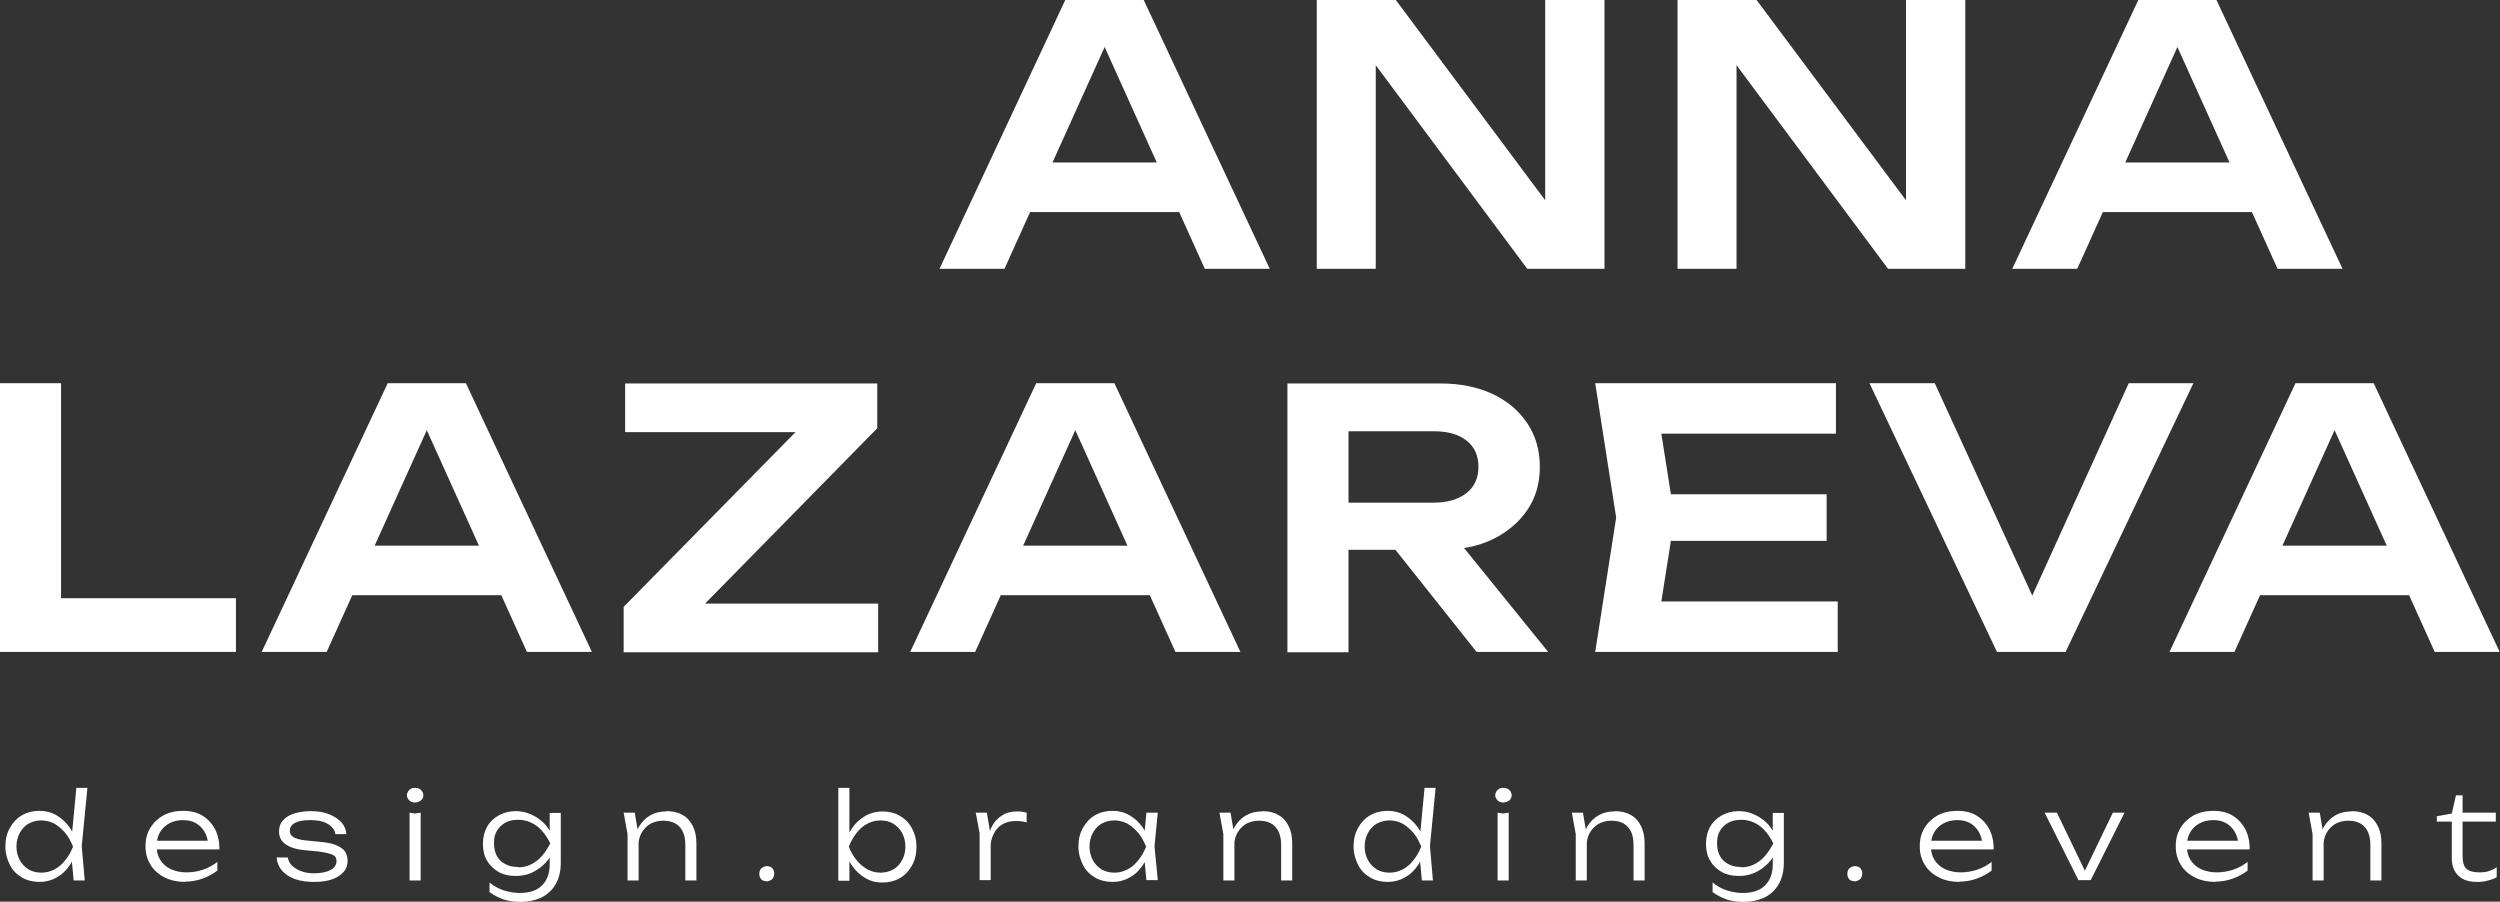
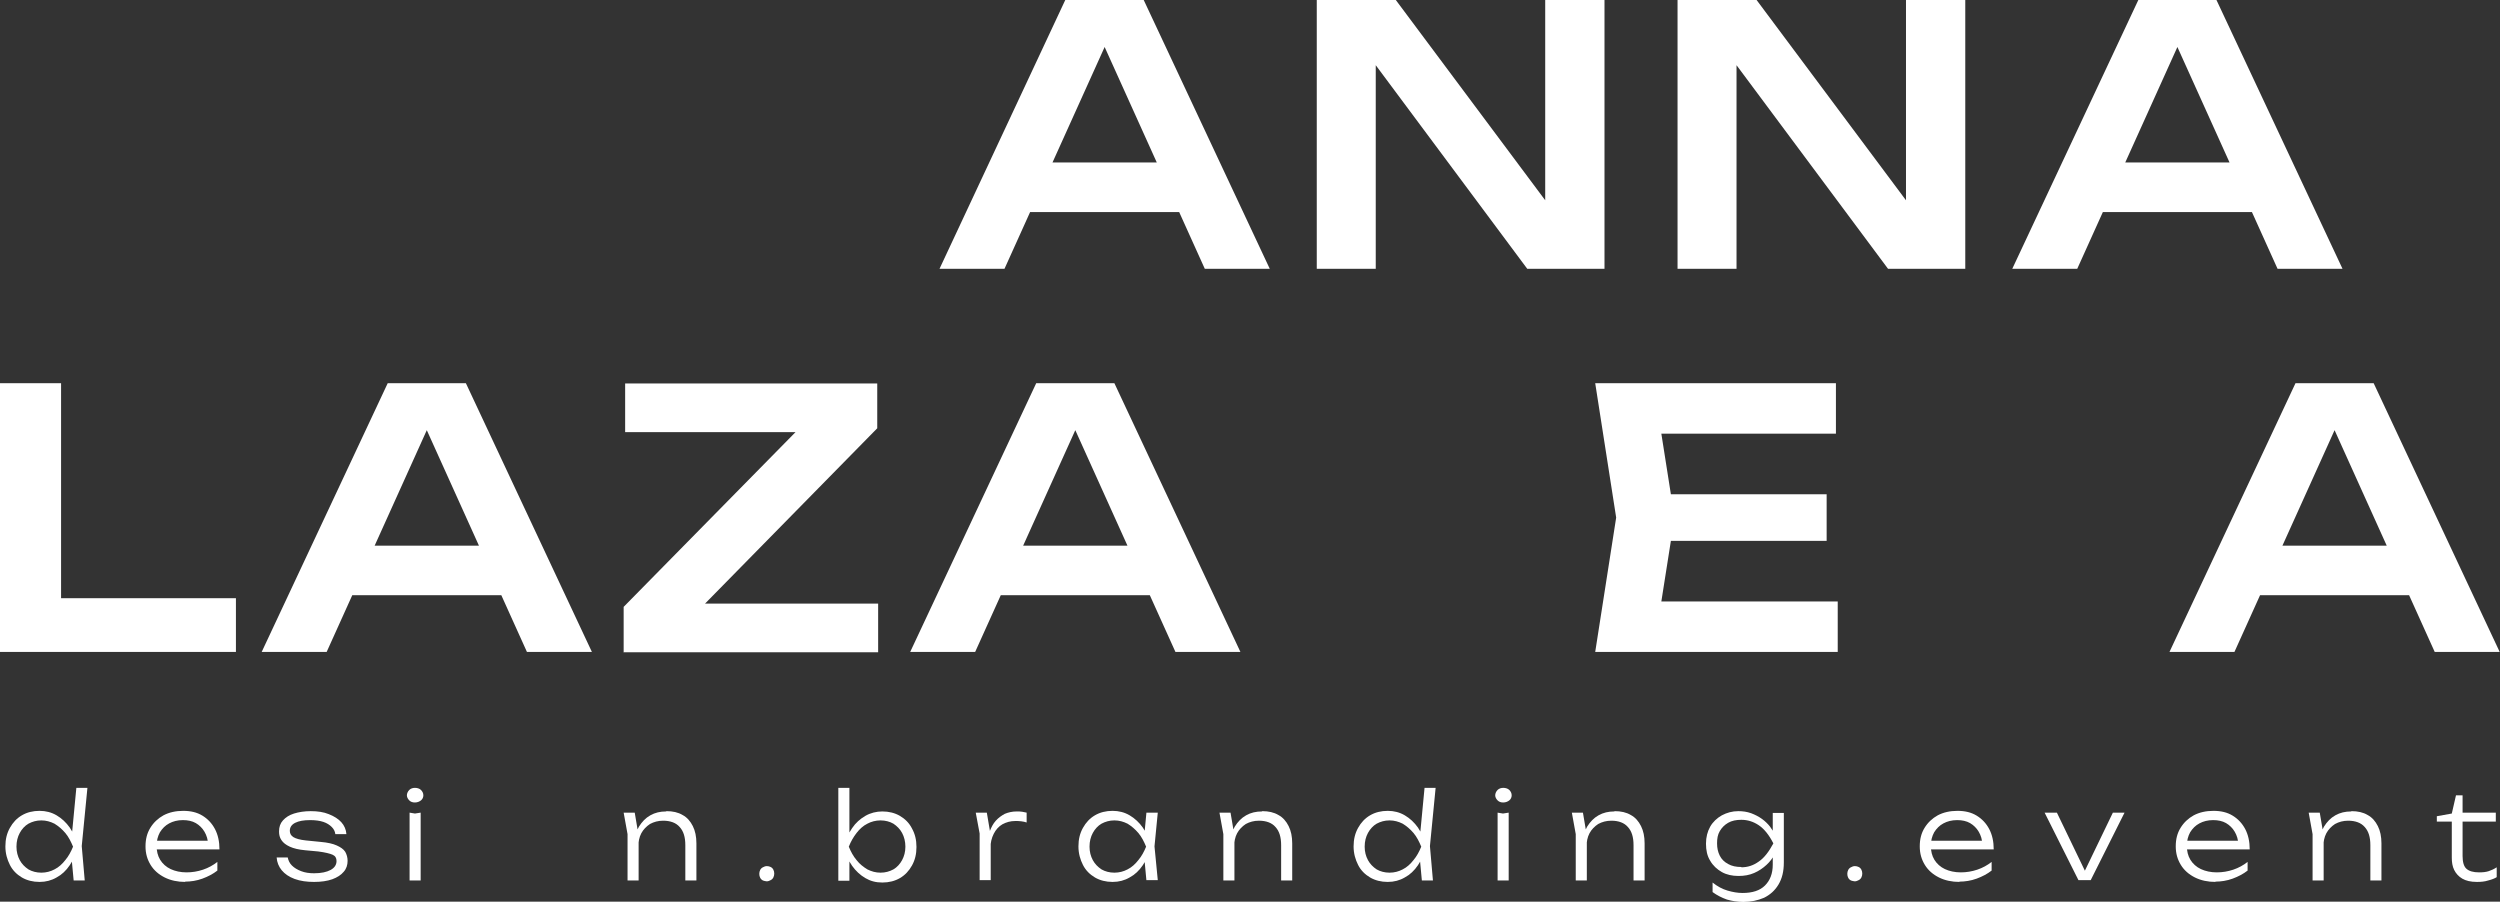
<svg xmlns="http://www.w3.org/2000/svg" width="488" height="176" viewBox="0 0 488 176" fill="none">
  <rect x="0" y="0" width="488" height="176" fill="#333333" stroke="none" />
  <g clip-path="url(#clip0_1413_84)">
    <path d="M223.253 0L247.857 52.468H235.175L213.668 4.839H217.584L196.077 52.468H183.394L207.941 0H223.253ZM197.07 41.391V31.714H233.539V41.391H197.07Z" fill="white" />
    <path d="M305.774 44.656L301.625 45.297V0H313.197V52.468H298.118L264.455 7.229L268.546 6.588V52.468H257.033V0H272.462L305.774 44.656Z" fill="white" />
    <path d="M376.198 44.656L372.049 45.297V0H383.621V52.468H368.542L334.879 7.229L338.97 6.588V52.468H327.457V0H342.886L376.198 44.656Z" fill="white" />
    <path d="M432.654 0L457.259 52.468H444.577L423.07 4.839H426.985L405.478 52.468H392.796L417.401 0H432.713H432.654ZM406.53 41.391V31.714H442.999V41.391H406.53Z" fill="white" />
    <path d="M11.922 74.796V122.017L6.546 116.77H46.053V127.263H0V74.796H11.922Z" fill="white" />
    <path d="M90.938 74.796L115.542 127.263H102.86L81.353 79.634H85.269L63.761 127.263H51.079L75.684 74.796H90.996H90.938ZM64.813 116.187V106.509H101.282V116.187H64.813Z" fill="white" />
    <path d="M121.737 127.263V118.46L158.322 81.267L166.621 84.356H122.029V74.854H171.238V83.599L134.536 120.967L127.464 117.819H171.414V127.322H121.679L121.737 127.263Z" fill="white" />
    <path d="M217.525 74.796L242.13 127.263H229.448L207.941 79.634H211.856L190.349 127.263H177.667L202.272 74.796H217.584H217.525ZM191.401 116.187V106.509H227.87V116.187H191.401Z" fill="white" />
-     <path d="M259.604 98.115H279.884C282.572 98.115 284.676 97.473 286.254 96.249C287.832 95.025 288.592 93.276 288.592 91.119C288.592 88.962 287.832 87.213 286.254 85.989C284.676 84.764 282.572 84.181 279.884 84.181H257.851L263.228 78.119V127.322H251.305V74.854H281.228C285.086 74.854 288.417 75.553 291.339 76.894C294.261 78.293 296.482 80.159 298.118 82.608C299.755 85.056 300.573 87.854 300.573 91.119C300.573 94.384 299.755 97.182 298.118 99.572C296.482 101.962 294.203 103.886 291.339 105.285C288.417 106.684 285.086 107.326 281.228 107.326H259.546V98.115H259.604ZM268.721 102.72H282.339L302.209 127.263H288.241L268.721 102.72Z" fill="white" />
    <path d="M326.872 101.03L323.366 123.299L318.164 117.411H358.724V127.263H311.385L315.476 101.03L311.385 74.796H358.373V84.648H318.164L323.366 78.76L326.872 101.03ZM356.561 96.482V105.577H318.924V96.482H356.561Z" fill="white" />
-     <path d="M399.342 122.017H394.082L415.531 74.796H428.154L403.199 127.263H389.816L364.919 74.796H377.659L399.342 122.017Z" fill="white" />
    <path d="M463.337 74.796L487.942 127.263H475.259L453.752 79.634H457.668L436.161 127.263H423.479L448.083 74.796H463.395H463.337ZM437.213 116.187V106.509H473.681V116.187H437.213Z" fill="white" />
    <path d="M15.195 165.273C14.845 166.672 14.319 167.838 13.617 168.888C12.916 169.937 12.039 170.753 11.046 171.278C10.052 171.861 8.942 172.152 7.714 172.152C6.429 172.152 5.26 171.861 4.266 171.278C3.273 170.695 2.455 169.879 1.929 168.829C1.403 167.78 1.052 166.614 1.052 165.215C1.052 163.816 1.344 162.65 1.929 161.601C2.513 160.551 3.273 159.735 4.266 159.152C5.26 158.569 6.429 158.278 7.714 158.278C8.942 158.278 10.052 158.569 11.046 159.152C12.039 159.735 12.916 160.551 13.617 161.542C14.319 162.592 14.845 163.758 15.195 165.157V165.273ZM3.214 165.273C3.214 166.264 3.448 167.139 3.857 167.897C4.266 168.655 4.851 169.238 5.552 169.704C6.253 170.112 7.13 170.345 8.065 170.345C9 170.345 9.877 170.112 10.637 169.704C11.455 169.296 12.156 168.655 12.741 167.897C13.383 167.139 13.851 166.264 14.26 165.273C13.851 164.282 13.383 163.349 12.741 162.592C12.098 161.834 11.396 161.251 10.637 160.784C9.818 160.376 9 160.143 8.065 160.143C7.13 160.143 6.312 160.376 5.552 160.784C4.851 161.192 4.266 161.834 3.857 162.592C3.448 163.349 3.214 164.224 3.214 165.273ZM14.377 171.861L13.909 166.847L14.552 165.273L13.968 163.583L14.903 153.789H17.065L15.955 165.157L16.539 171.861H14.377Z" fill="white" />
    <path d="M36.176 172.152C34.657 172.152 33.313 171.861 32.144 171.278C30.975 170.695 30.04 169.879 29.397 168.829C28.754 167.78 28.403 166.614 28.403 165.215C28.403 163.816 28.696 162.65 29.338 161.601C29.981 160.551 30.858 159.735 31.91 159.152C33.02 158.569 34.306 158.278 35.767 158.278C37.228 158.278 38.456 158.569 39.508 159.21C40.559 159.852 41.378 160.726 41.962 161.834C42.547 162.941 42.839 164.282 42.839 165.798H29.981V164.107H41.904L40.618 164.924C40.618 163.932 40.326 163.058 39.917 162.358C39.508 161.659 38.923 161.076 38.222 160.668C37.52 160.26 36.644 160.085 35.709 160.085C34.657 160.085 33.78 160.318 33.02 160.726C32.261 161.134 31.676 161.717 31.209 162.475C30.799 163.233 30.566 164.107 30.566 165.098C30.566 166.148 30.799 167.081 31.267 167.838C31.735 168.596 32.436 169.238 33.313 169.646C34.189 170.054 35.241 170.287 36.41 170.287C37.52 170.287 38.572 170.112 39.624 169.762C40.676 169.412 41.611 168.888 42.43 168.246V169.937C41.611 170.578 40.618 171.103 39.508 171.511C38.397 171.919 37.228 172.094 36.118 172.094L36.176 172.152Z" fill="white" />
    <path d="M67.853 168.013C67.853 168.829 67.619 169.587 67.093 170.17C66.567 170.812 65.807 171.278 64.872 171.628C63.878 171.978 62.709 172.152 61.307 172.152C59.904 172.152 58.618 171.978 57.508 171.569C56.398 171.161 55.579 170.578 54.995 169.879C54.41 169.179 54.06 168.305 54.001 167.372H56.164C56.281 167.955 56.514 168.48 56.982 168.946C57.45 169.412 58.034 169.762 58.794 170.054C59.553 170.345 60.372 170.462 61.307 170.462C62.709 170.462 63.761 170.229 64.521 169.821C65.281 169.412 65.69 168.829 65.69 168.072C65.69 167.489 65.456 167.081 64.93 166.847C64.404 166.614 63.469 166.381 62.125 166.206L59.612 165.973C58.326 165.856 57.333 165.623 56.573 165.273C55.813 164.924 55.287 164.515 54.937 163.991C54.586 163.466 54.469 162.941 54.469 162.3C54.469 161.426 54.703 160.726 55.229 160.143C55.755 159.56 56.456 159.094 57.391 158.802C58.326 158.511 59.437 158.336 60.664 158.336C62.008 158.336 63.177 158.511 64.171 158.919C65.222 159.327 66.041 159.852 66.625 160.493C67.21 161.134 67.56 161.95 67.619 162.825H65.456C65.398 162.3 65.164 161.834 64.755 161.426C64.346 161.018 63.82 160.668 63.119 160.435C62.417 160.201 61.541 160.085 60.547 160.085C59.261 160.085 58.326 160.26 57.625 160.61C56.924 160.959 56.573 161.484 56.573 162.184C56.573 162.708 56.807 163.116 57.274 163.408C57.742 163.699 58.56 163.932 59.67 164.049L62.593 164.341C63.937 164.457 64.989 164.69 65.749 165.04C66.508 165.39 67.034 165.74 67.385 166.264C67.677 166.789 67.853 167.372 67.853 168.072V168.013Z" fill="white" />
    <path d="M81.002 156.645C80.535 156.645 80.184 156.529 79.892 156.237C79.6 155.946 79.424 155.596 79.424 155.246C79.424 154.896 79.6 154.488 79.892 154.197C80.184 153.905 80.593 153.789 81.002 153.789C81.411 153.789 81.879 153.905 82.171 154.197C82.463 154.488 82.639 154.838 82.639 155.246C82.639 155.654 82.463 156.004 82.171 156.237C81.879 156.47 81.47 156.645 81.002 156.645ZM79.95 158.627L81.002 158.802L82.113 158.627V171.861H79.95V158.627Z" fill="white" />
-     <path d="M100.581 170.986C99.412 170.986 98.301 170.753 97.366 170.229C96.431 169.704 95.613 168.946 95.087 168.013C94.502 167.081 94.269 165.973 94.269 164.69C94.269 163.408 94.561 162.3 95.087 161.367C95.613 160.435 96.431 159.677 97.366 159.152C98.36 158.627 99.412 158.336 100.581 158.336C101.457 158.336 102.275 158.453 103.094 158.744C103.853 159.036 104.555 159.385 105.198 159.852C105.84 160.318 106.366 160.843 106.776 161.367C107.185 161.95 107.535 162.475 107.828 163.058C108.061 163.641 108.178 164.166 108.178 164.69C108.178 165.332 108.003 165.973 107.652 166.731C107.302 167.489 106.776 168.188 106.074 168.829C105.373 169.471 104.613 169.995 103.678 170.404C102.743 170.812 101.749 170.986 100.639 170.986H100.581ZM107.302 168.655V166.264L107.418 165.915V163.758L107.302 163.291V158.686H109.464V168.363C109.464 170.112 109.113 171.511 108.412 172.677C107.711 173.843 106.776 174.659 105.607 175.242C104.379 175.767 103.035 176.058 101.574 176.058C100.405 176.058 99.353 175.883 98.36 175.592C97.366 175.242 96.431 174.776 95.555 174.135V172.269C96.49 173.027 97.483 173.552 98.477 173.843C99.47 174.135 100.464 174.309 101.399 174.309C103.327 174.309 104.789 173.843 105.782 172.852C106.776 171.861 107.302 170.52 107.302 168.771V168.655ZM101.165 169.296C102.392 169.296 103.503 168.946 104.555 168.188C105.607 167.489 106.542 166.264 107.418 164.632C106.6 163 105.607 161.775 104.555 161.076C103.503 160.376 102.392 160.027 101.165 160.027C100.171 160.027 99.295 160.201 98.594 160.61C97.892 161.018 97.366 161.542 96.957 162.242C96.548 162.941 96.431 163.699 96.431 164.632C96.431 165.565 96.606 166.323 96.957 167.022C97.308 167.722 97.834 168.247 98.594 168.655C99.295 169.063 100.171 169.238 101.165 169.238V169.296Z" fill="white" />
    <path d="M121.737 158.627H123.899L124.659 163.116V171.861H122.497V162.825L121.737 158.627ZM130.094 158.336C131.322 158.336 132.374 158.569 133.25 159.094C134.127 159.56 134.77 160.318 135.237 161.251C135.705 162.184 135.939 163.291 135.939 164.632V171.861H133.776V164.982C133.776 163.408 133.426 162.242 132.666 161.426C131.965 160.61 130.854 160.201 129.451 160.201C128.458 160.201 127.64 160.435 126.88 160.843C126.179 161.309 125.594 161.892 125.185 162.65C124.776 163.408 124.601 164.341 124.601 165.332L123.724 164.749C123.841 163.408 124.192 162.3 124.718 161.367C125.302 160.435 126.003 159.677 126.938 159.152C127.874 158.627 128.867 158.394 130.036 158.394L130.094 158.336Z" fill="white" />
    <path d="M149.673 172.036C149.673 172.036 149.147 171.977 148.913 171.861C148.679 171.744 148.504 171.569 148.387 171.336C148.27 171.103 148.212 170.87 148.212 170.578C148.212 170.287 148.27 170.054 148.387 169.82C148.504 169.587 148.679 169.412 148.913 169.296C149.147 169.179 149.381 169.063 149.673 169.063C149.965 169.063 150.199 169.121 150.433 169.238C150.666 169.354 150.842 169.529 150.959 169.762C151.075 169.995 151.134 170.229 151.134 170.52C151.134 170.812 151.075 171.045 150.959 171.278C150.842 171.511 150.666 171.686 150.433 171.803C150.199 171.919 149.965 172.036 149.673 172.036Z" fill="white" />
    <path d="M163.641 153.789H165.803V163.583L165.452 164.282V166.264L165.803 167.197V171.919H163.641V153.847V153.789ZM164.751 165.273C165.102 163.874 165.628 162.65 166.329 161.659C167.03 160.609 167.907 159.852 168.901 159.269C169.894 158.686 171.063 158.394 172.232 158.394C173.518 158.394 174.686 158.686 175.68 159.269C176.674 159.852 177.492 160.668 178.018 161.717C178.602 162.767 178.894 163.932 178.894 165.332C178.894 166.731 178.602 167.897 178.018 168.946C177.433 169.995 176.674 170.812 175.68 171.395C174.686 171.978 173.518 172.269 172.232 172.269C170.946 172.269 169.894 171.978 168.901 171.395C167.907 170.812 167.03 169.995 166.329 169.004C165.628 168.013 165.102 166.789 164.751 165.39V165.273ZM176.732 165.273C176.732 164.282 176.498 163.349 176.089 162.592C175.68 161.834 175.096 161.251 174.394 160.784C173.693 160.376 172.816 160.143 171.881 160.143C170.946 160.143 170.069 160.376 169.31 160.784C168.491 161.192 167.79 161.834 167.206 162.592C166.621 163.349 166.095 164.224 165.686 165.273C166.095 166.264 166.563 167.139 167.206 167.897C167.79 168.655 168.55 169.238 169.31 169.704C170.128 170.112 170.946 170.345 171.881 170.345C172.816 170.345 173.634 170.112 174.394 169.704C175.096 169.296 175.68 168.655 176.089 167.897C176.498 167.139 176.732 166.264 176.732 165.273Z" fill="white" />
    <path d="M190.466 158.627H192.628L193.388 163.116V171.803H191.226V162.708L190.466 158.627ZM200.401 158.627V160.551C200.109 160.435 199.759 160.376 199.349 160.318C198.94 160.26 198.59 160.26 198.181 160.26C197.245 160.26 196.427 160.493 195.668 160.901C194.966 161.309 194.382 161.95 193.973 162.766C193.564 163.583 193.33 164.515 193.33 165.623L192.745 164.807C192.745 163.874 192.921 163.058 193.213 162.242C193.505 161.484 193.856 160.784 194.382 160.201C194.908 159.618 195.492 159.21 196.135 158.861C196.836 158.569 197.596 158.394 198.473 158.394C198.823 158.394 199.174 158.394 199.525 158.452C199.875 158.511 200.168 158.569 200.401 158.627Z" fill="white" />
    <path d="M224.655 165.273C224.305 166.672 223.779 167.838 223.077 168.888C222.376 169.937 221.499 170.753 220.506 171.278C219.512 171.861 218.402 172.152 217.175 172.152C215.889 172.152 214.72 171.861 213.726 171.278C212.733 170.695 211.915 169.879 211.389 168.829C210.863 167.78 210.512 166.614 210.512 165.215C210.512 163.816 210.804 162.65 211.389 161.601C211.973 160.551 212.733 159.735 213.726 159.152C214.72 158.569 215.889 158.278 217.175 158.278C218.402 158.278 219.512 158.569 220.506 159.152C221.499 159.735 222.376 160.551 223.077 161.542C223.779 162.592 224.305 163.758 224.655 165.157V165.273ZM212.674 165.273C212.674 166.264 212.908 167.139 213.317 167.897C213.726 168.655 214.311 169.238 215.012 169.704C215.714 170.112 216.59 170.345 217.525 170.345C218.46 170.345 219.337 170.112 220.097 169.704C220.915 169.296 221.616 168.655 222.201 167.897C222.844 167.139 223.311 166.264 223.72 165.273C223.311 164.282 222.844 163.349 222.201 162.592C221.558 161.834 220.857 161.251 220.097 160.784C219.279 160.376 218.46 160.143 217.525 160.143C216.59 160.143 215.772 160.376 215.012 160.784C214.311 161.192 213.726 161.834 213.317 162.592C212.908 163.349 212.674 164.224 212.674 165.273ZM223.779 171.861L223.311 166.847L223.896 165.273L223.311 163.641L223.779 158.627H225.999L225.357 165.215L225.999 171.803H223.779V171.861Z" fill="white" />
    <path d="M238.039 158.627H240.201L240.961 163.116V171.861H238.799V162.825L238.039 158.627ZM246.396 158.336C247.623 158.336 248.675 158.569 249.552 159.094C250.429 159.56 251.072 160.318 251.539 161.251C252.007 162.184 252.24 163.291 252.24 164.632V171.861H250.078V164.982C250.078 163.408 249.727 162.242 248.968 161.426C248.266 160.61 247.156 160.201 245.753 160.201C244.76 160.201 243.942 160.435 243.182 160.843C242.48 161.309 241.896 161.892 241.487 162.65C241.078 163.408 240.903 164.341 240.903 165.332L240.026 164.749C240.143 163.408 240.493 162.3 241.019 161.367C241.604 160.435 242.305 159.677 243.24 159.152C244.175 158.627 245.169 158.394 246.338 158.394L246.396 158.336Z" fill="white" />
    <path d="M278.365 165.273C278.014 166.672 277.488 167.838 276.787 168.888C276.085 169.937 275.209 170.753 274.215 171.278C273.222 171.861 272.111 172.152 270.884 172.152C269.598 172.152 268.429 171.861 267.436 171.278C266.442 170.695 265.624 169.879 265.098 168.829C264.572 167.78 264.221 166.614 264.221 165.215C264.221 163.816 264.514 162.65 265.098 161.601C265.682 160.551 266.442 159.735 267.436 159.152C268.429 158.569 269.598 158.278 270.884 158.278C272.111 158.278 273.222 158.569 274.215 159.152C275.209 159.735 276.085 160.551 276.787 161.542C277.488 162.592 278.014 163.758 278.365 165.157V165.273ZM266.384 165.273C266.384 166.264 266.617 167.139 267.027 167.897C267.436 168.655 268.02 169.238 268.721 169.704C269.423 170.112 270.299 170.345 271.234 170.345C272.17 170.345 273.046 170.112 273.806 169.704C274.624 169.296 275.326 168.655 275.91 167.897C276.553 167.139 277.02 166.264 277.429 165.273C277.02 164.282 276.553 163.349 275.91 162.592C275.267 161.834 274.566 161.251 273.806 160.784C272.988 160.376 272.17 160.143 271.234 160.143C270.299 160.143 269.481 160.376 268.721 160.784C268.02 161.192 267.436 161.834 267.027 162.592C266.617 163.349 266.384 164.224 266.384 165.273ZM277.546 171.861L277.079 166.847L277.722 165.273L277.137 163.583L278.072 153.789H280.235L279.124 165.157L279.709 171.861H277.546Z" fill="white" />
    <path d="M293.443 156.645C292.975 156.645 292.625 156.529 292.332 156.237C292.04 155.946 291.865 155.596 291.865 155.246C291.865 154.896 292.04 154.488 292.332 154.197C292.625 153.905 293.034 153.789 293.443 153.789C293.852 153.789 294.32 153.905 294.612 154.197C294.904 154.488 295.079 154.838 295.079 155.246C295.079 155.654 294.904 156.004 294.612 156.237C294.32 156.47 293.91 156.645 293.443 156.645ZM292.332 158.627L293.384 158.802L294.495 158.627V171.861H292.332V158.627Z" fill="white" />
    <path d="M306.826 158.627H308.989L309.749 163.116V171.861H307.586V162.825L306.826 158.627ZM315.184 158.336C316.411 158.336 317.463 158.569 318.34 159.094C319.216 159.56 319.859 160.318 320.327 161.251C320.794 162.184 321.028 163.291 321.028 164.632V171.861H318.866V164.982C318.866 163.408 318.515 162.242 317.755 161.426C317.054 160.61 315.943 160.201 314.541 160.201C313.547 160.201 312.729 160.435 311.969 160.843C311.268 161.309 310.684 161.892 310.274 162.65C309.865 163.408 309.69 164.341 309.69 165.332L308.813 164.749C308.93 163.408 309.281 162.3 309.807 161.367C310.391 160.435 311.093 159.677 312.028 159.152C312.963 158.627 313.956 158.394 315.125 158.394L315.184 158.336Z" fill="white" />
    <path d="M339.321 170.986C338.152 170.986 337.041 170.753 336.106 170.229C335.171 169.704 334.353 168.946 333.827 168.013C333.243 167.081 333.009 165.973 333.009 164.69C333.009 163.408 333.301 162.3 333.827 161.367C334.353 160.435 335.171 159.677 336.106 159.152C337.1 158.627 338.152 158.336 339.321 158.336C340.197 158.336 341.016 158.453 341.834 158.744C342.594 159.036 343.295 159.385 343.938 159.852C344.581 160.318 345.107 160.843 345.516 161.367C345.925 161.95 346.275 162.475 346.568 163.058C346.801 163.641 346.918 164.166 346.918 164.69C346.918 165.332 346.743 165.973 346.392 166.731C346.042 167.489 345.516 168.188 344.814 168.829C344.113 169.471 343.353 169.995 342.418 170.404C341.483 170.812 340.49 170.986 339.379 170.986H339.321ZM346.042 168.655V166.264L346.159 165.915V163.758L346.042 163.291V158.686H348.204V168.363C348.204 170.112 347.853 171.511 347.152 172.677C346.451 173.843 345.516 174.659 344.347 175.242C343.12 175.767 341.775 176.058 340.314 176.058C339.145 176.058 338.093 175.883 337.1 175.592C336.106 175.242 335.171 174.776 334.295 174.135V172.269C335.23 173.027 336.223 173.552 337.217 173.843C338.21 174.135 339.204 174.309 340.139 174.309C342.068 174.309 343.529 173.843 344.522 172.852C345.516 171.861 346.042 170.52 346.042 168.771V168.655ZM339.905 169.296C341.132 169.296 342.243 168.946 343.295 168.188C344.347 167.489 345.282 166.264 346.159 164.632C345.34 163 344.347 161.775 343.295 161.076C342.243 160.376 341.132 160.027 339.905 160.027C338.912 160.027 338.035 160.201 337.334 160.61C336.632 161.018 336.106 161.542 335.697 162.242C335.288 162.941 335.171 163.699 335.171 164.632C335.171 165.565 335.347 166.323 335.697 167.022C336.048 167.722 336.574 168.247 337.334 168.655C338.035 169.063 338.912 169.238 339.905 169.238V169.296Z" fill="white" />
    <path d="M362.055 172.036C362.055 172.036 361.529 171.977 361.295 171.861C361.062 171.744 360.886 171.569 360.769 171.336C360.652 171.103 360.594 170.87 360.594 170.578C360.594 170.287 360.652 170.054 360.769 169.82C360.886 169.587 361.062 169.412 361.295 169.296C361.529 169.179 361.763 169.063 362.055 169.063C362.347 169.063 362.581 169.121 362.815 169.238C363.049 169.354 363.224 169.529 363.341 169.762C363.458 169.995 363.516 170.229 363.516 170.52C363.516 170.812 363.458 171.045 363.341 171.278C363.224 171.511 363.049 171.686 362.815 171.803C362.581 171.919 362.347 172.036 362.055 172.036Z" fill="white" />
    <path d="M382.51 172.152C380.991 172.152 379.646 171.861 378.478 171.278C377.309 170.695 376.374 169.879 375.731 168.829C375.088 167.78 374.737 166.614 374.737 165.215C374.737 163.816 375.029 162.65 375.672 161.601C376.315 160.551 377.192 159.735 378.244 159.152C379.354 158.569 380.64 158.278 382.101 158.278C383.562 158.278 384.789 158.569 385.841 159.21C386.893 159.852 387.712 160.726 388.296 161.834C388.88 162.941 389.173 164.282 389.173 165.798H376.315V164.107H388.238L386.952 164.924C386.952 163.932 386.66 163.058 386.25 162.358C385.841 161.659 385.257 161.076 384.556 160.668C383.854 160.26 382.978 160.085 382.043 160.085C380.991 160.085 380.114 160.318 379.354 160.726C378.594 161.134 378.01 161.717 377.542 162.475C377.133 163.233 376.9 164.107 376.9 165.098C376.9 166.148 377.133 167.081 377.601 167.838C378.068 168.596 378.77 169.238 379.646 169.646C380.523 170.054 381.575 170.287 382.744 170.287C383.854 170.287 384.906 170.112 385.958 169.762C387.01 169.412 387.945 168.888 388.764 168.246V169.937C387.945 170.578 386.952 171.103 385.841 171.511C384.731 171.919 383.562 172.094 382.452 172.094L382.51 172.152Z" fill="white" />
    <path d="M407.348 170.87H406.53L412.433 158.627H414.712L408.108 171.803H405.712L399.108 158.627H401.504L407.407 170.87H407.348Z" fill="white" />
    <path d="M432.479 172.152C430.96 172.152 429.615 171.861 428.446 171.278C427.278 170.695 426.343 169.879 425.7 168.829C425.057 167.78 424.706 166.614 424.706 165.215C424.706 163.816 424.998 162.65 425.641 161.601C426.284 160.551 427.161 159.735 428.213 159.152C429.323 158.569 430.609 158.278 432.07 158.278C433.531 158.278 434.758 158.569 435.81 159.21C436.862 159.852 437.68 160.726 438.265 161.834C438.849 162.941 439.142 164.282 439.142 165.798H426.284V164.107H438.207L436.921 164.924C436.921 163.932 436.629 163.058 436.219 162.358C435.81 161.659 435.226 161.076 434.525 160.668C433.823 160.26 432.947 160.085 432.012 160.085C430.96 160.085 430.083 160.318 429.323 160.726C428.563 161.134 427.979 161.717 427.511 162.475C427.102 163.233 426.869 164.107 426.869 165.098C426.869 166.148 427.102 167.081 427.57 167.838C428.037 168.596 428.739 169.238 429.615 169.646C430.492 170.054 431.544 170.287 432.713 170.287C433.823 170.287 434.875 170.112 435.927 169.762C436.979 169.412 437.914 168.888 438.732 168.246V169.937C437.914 170.578 436.921 171.103 435.81 171.511C434.7 171.919 433.531 172.094 432.421 172.094L432.479 172.152Z" fill="white" />
    <path d="M450.655 158.627H452.817L453.577 163.116V171.861H451.415V162.825L450.655 158.627ZM459.012 158.336C460.24 158.336 461.291 158.569 462.168 159.094C463.045 159.56 463.688 160.318 464.155 161.251C464.623 162.184 464.857 163.291 464.857 164.632V171.861H462.694V164.982C462.694 163.408 462.343 162.242 461.584 161.426C460.882 160.61 459.772 160.201 458.369 160.201C457.376 160.201 456.558 160.435 455.798 160.843C455.097 161.309 454.512 161.892 454.103 162.65C453.694 163.408 453.519 164.341 453.519 165.332L452.642 164.749C452.759 163.408 453.109 162.3 453.635 161.367C454.22 160.435 454.921 159.677 455.856 159.152C456.791 158.627 457.785 158.394 458.954 158.394L459.012 158.336Z" fill="white" />
    <path d="M475.669 160.376V159.327L478.591 158.802L479.409 155.246H480.695V158.627H487.182V160.376H480.695V167.08C480.695 168.246 480.928 169.121 481.454 169.587C481.98 170.054 482.799 170.287 483.909 170.287C484.61 170.287 485.253 170.229 485.779 170.054C486.305 169.879 486.831 169.646 487.357 169.296V171.22C487.006 171.453 486.422 171.686 485.721 171.861C485.019 172.094 484.26 172.152 483.5 172.152C482.273 172.152 481.337 171.919 480.636 171.511C479.935 171.103 479.409 170.52 479.058 169.82C478.708 169.121 478.591 168.305 478.591 167.43V160.376H475.669Z" fill="white" />
  </g>
  <defs>
    <clipPath id="clip0_1413_84">
      <rect width="488" height="176" fill="white" />
    </clipPath>
  </defs>
</svg>